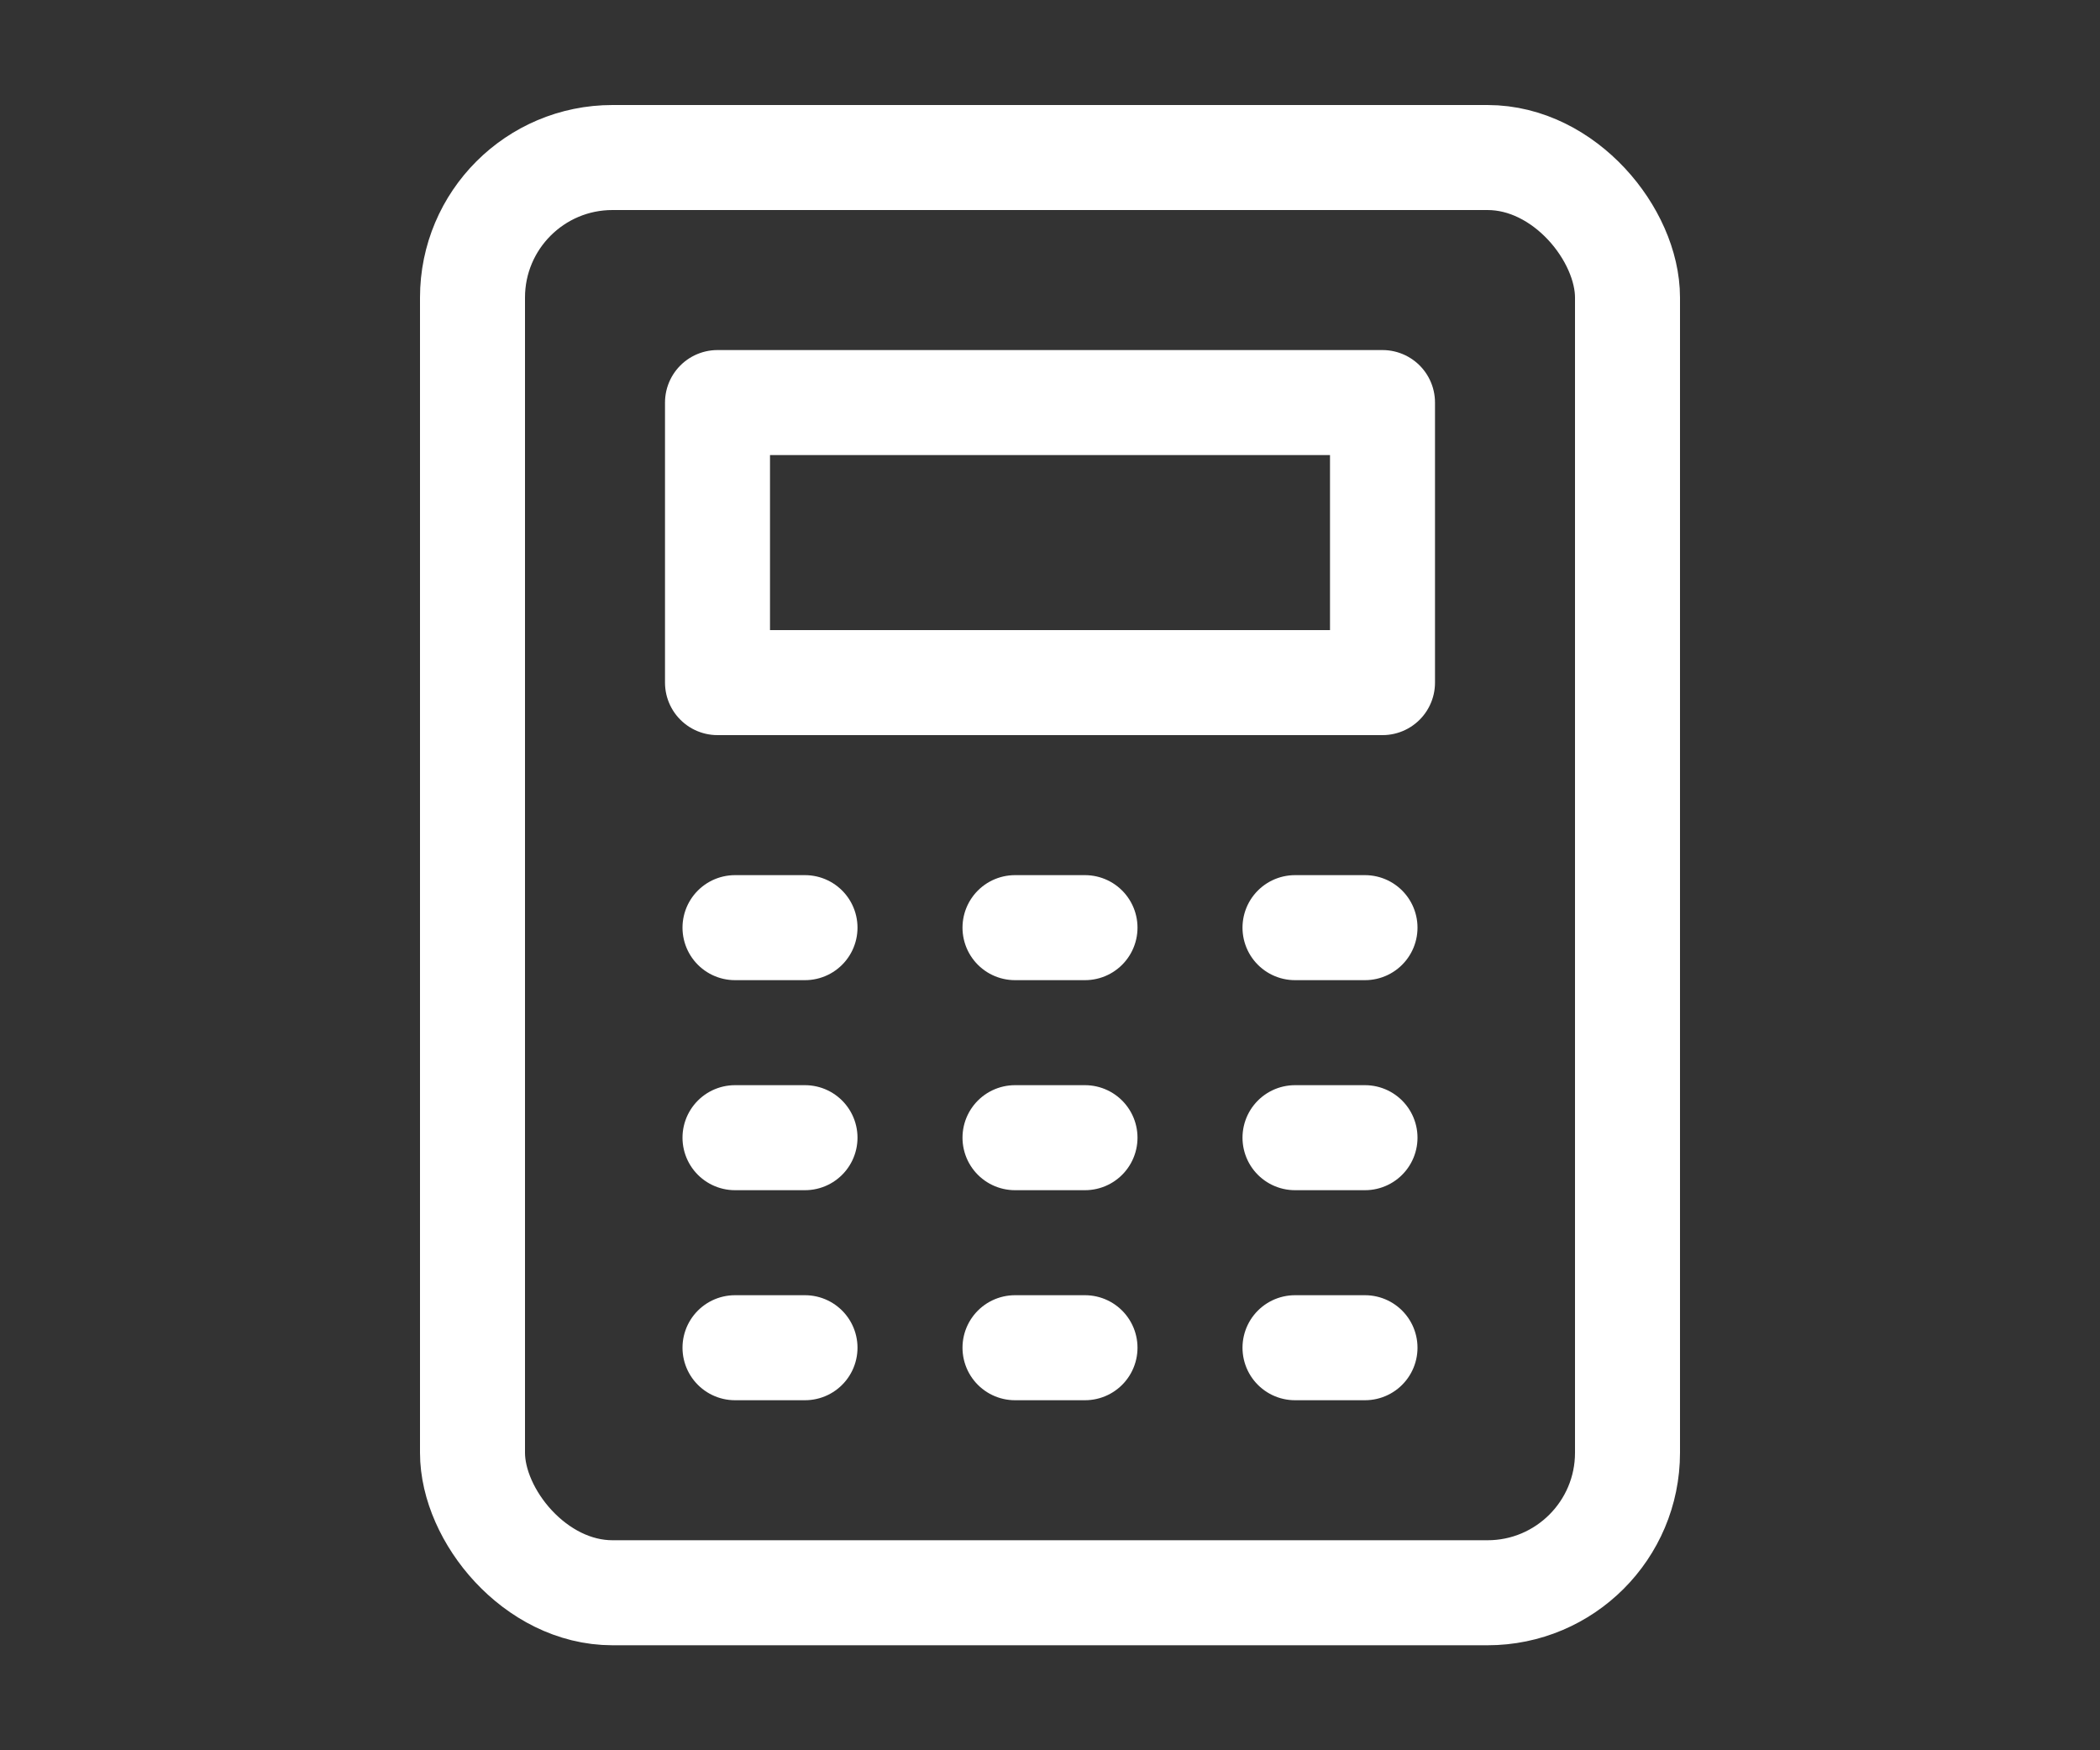
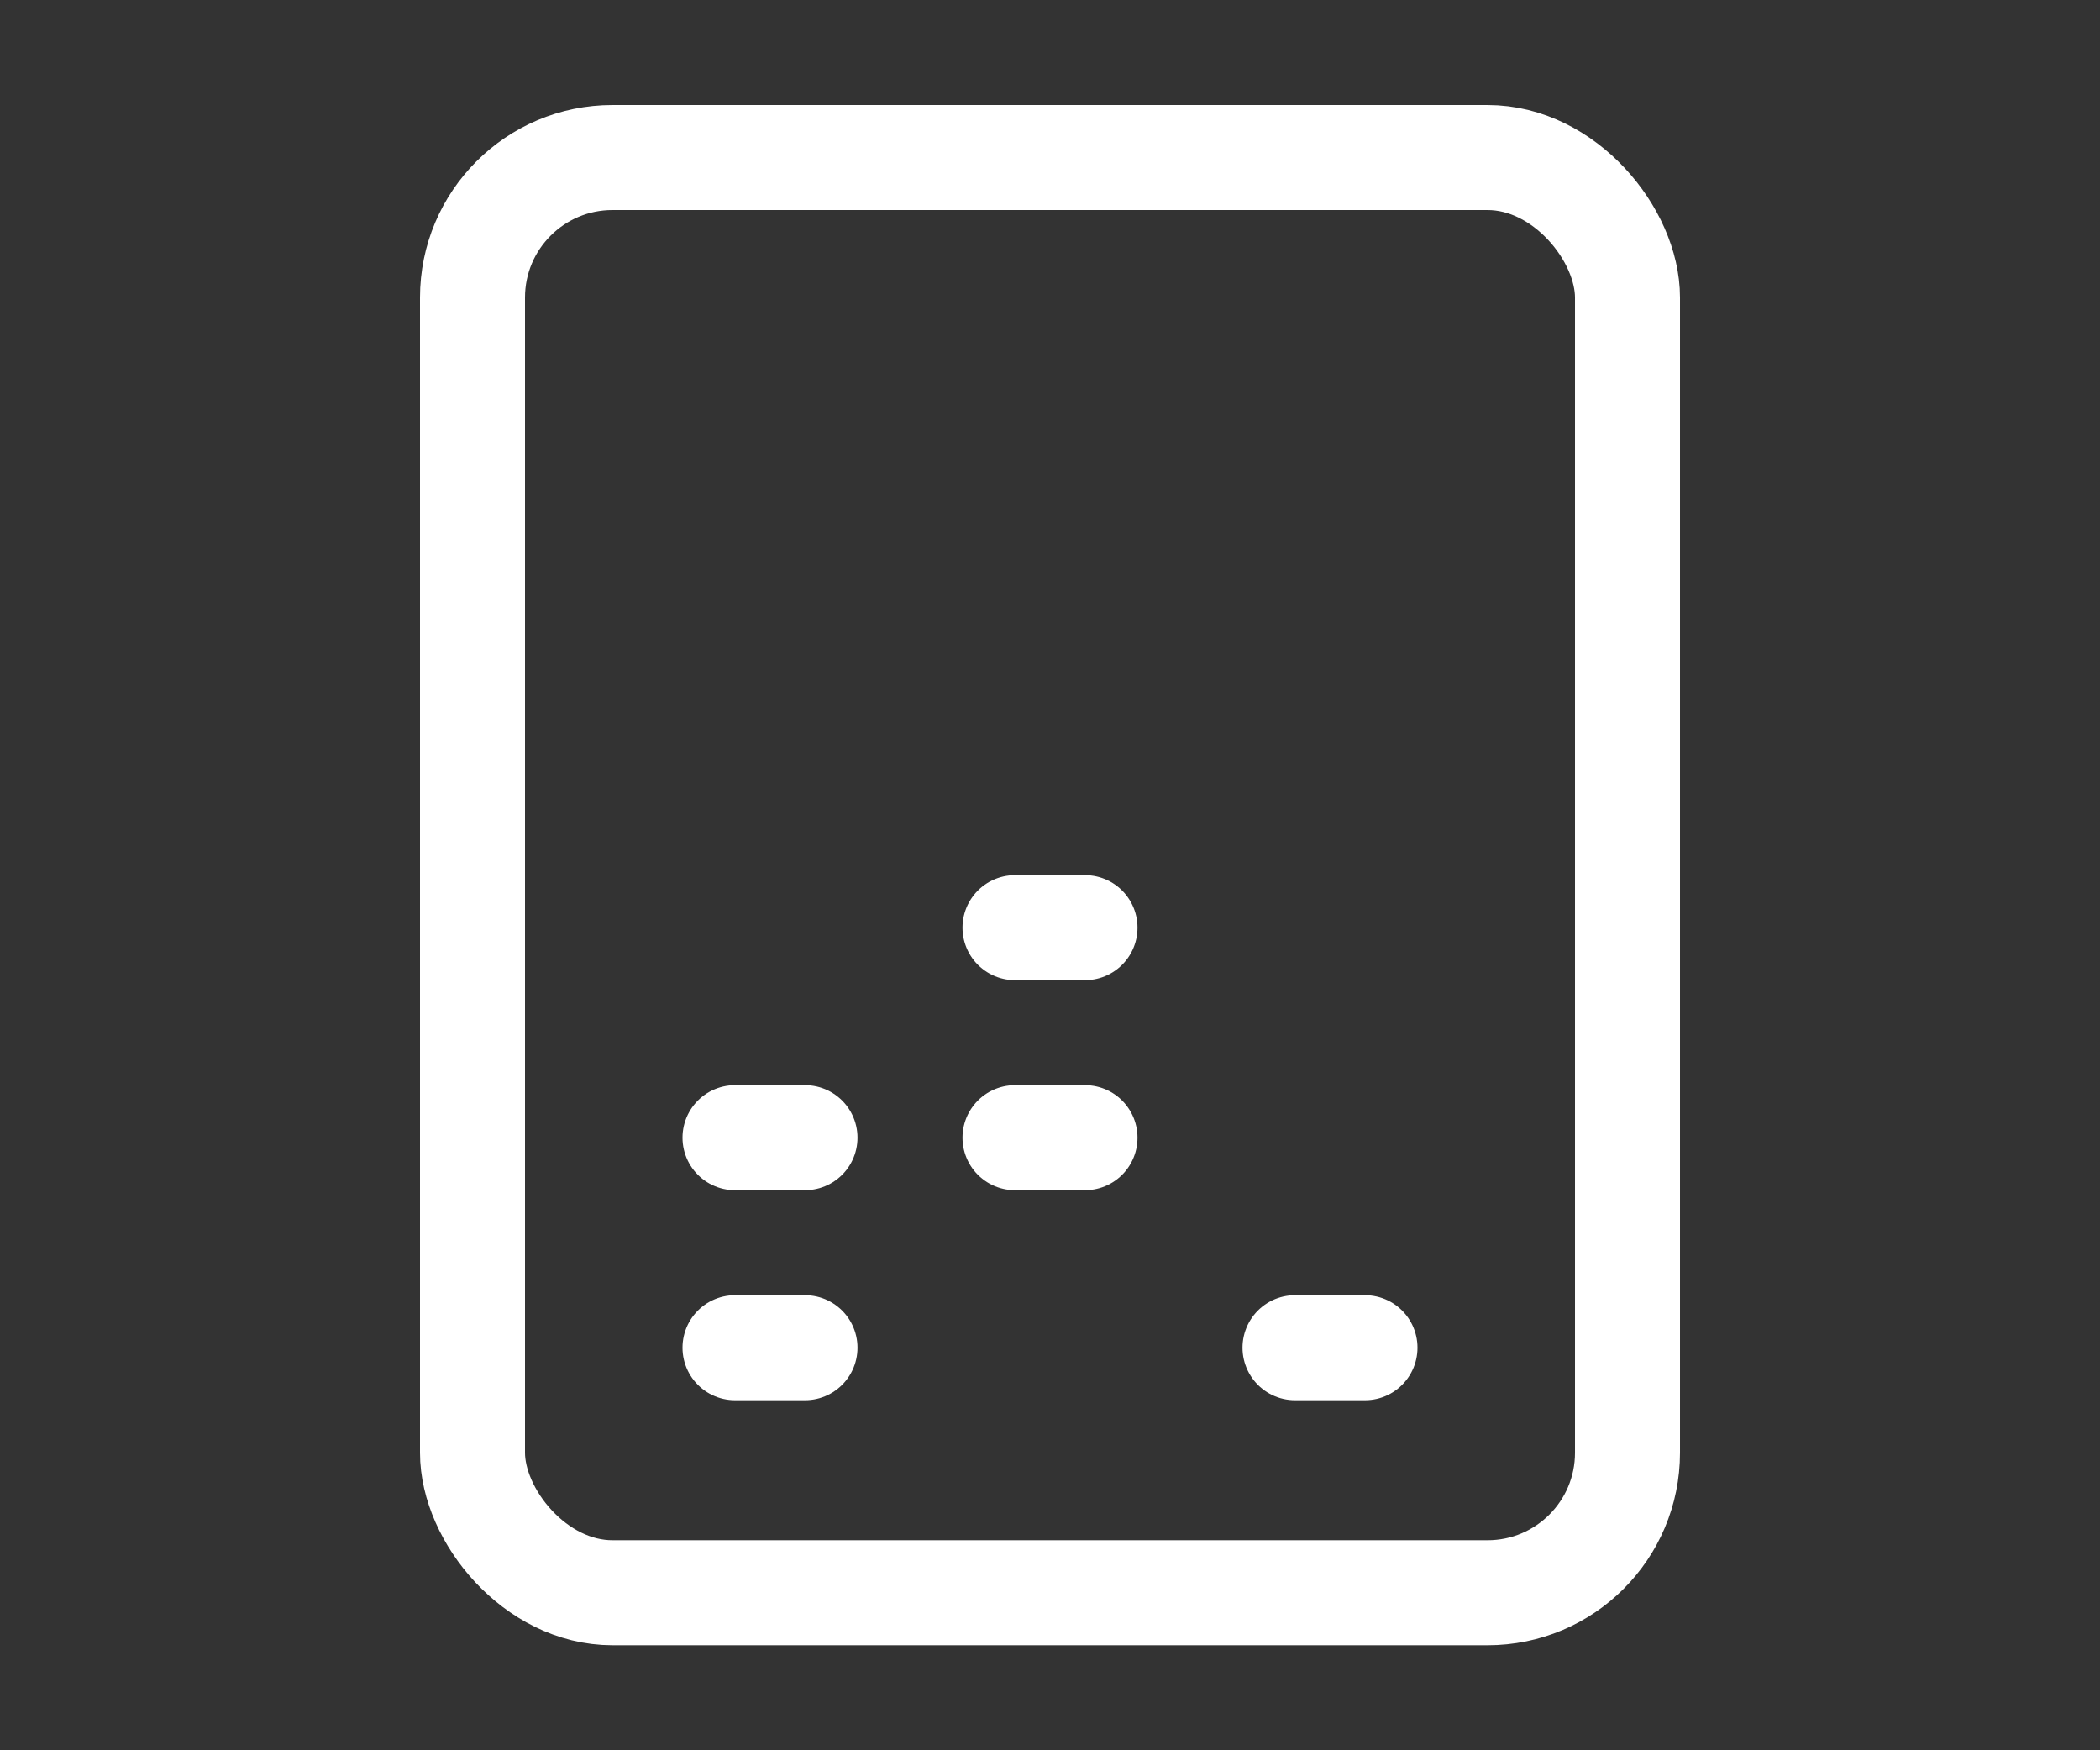
<svg xmlns="http://www.w3.org/2000/svg" id="_レイヤー_1" data-name="レイヤー 1" viewBox="0 0 60 50">
  <rect x="0" y="0" width="60" height="50" fill="#333333" stroke="none" />
  <defs>
    <style>
      .cls-1 {
        opacity: .99;
      }

      .cls-1, .cls-2 {
        fill: none;
      }

      .cls-2 {
        stroke: #fff;
        stroke-linecap: round;
        stroke-linejoin: round;
        stroke-width: 3px;
      }
    </style>
  </defs>
  <rect class="cls-1" width="60" height="50" />
  <g>
    <rect class="cls-2" x="13.5" y="4.5" width="33" height="41" rx="4" ry="4" />
-     <line class="cls-2" x1="21" y1="26.5" x2="23" y2="26.5" />
    <line class="cls-2" x1="21" y1="32.5" x2="23" y2="32.5" />
    <line class="cls-2" x1="21" y1="38.5" x2="23" y2="38.5" />
    <line class="cls-2" x1="29" y1="26.5" x2="31" y2="26.5" />
    <line class="cls-2" x1="29" y1="32.5" x2="31" y2="32.5" />
-     <line class="cls-2" x1="29" y1="38.5" x2="31" y2="38.5" />
-     <line class="cls-2" x1="37" y1="26.5" x2="39" y2="26.5" />
-     <line class="cls-2" x1="37" y1="32.5" x2="39" y2="32.5" />
    <line class="cls-2" x1="37" y1="38.5" x2="39" y2="38.5" />
-     <rect class="cls-2" x="20.5" y="11.5" width="19" height="8" />
  </g>
</svg>